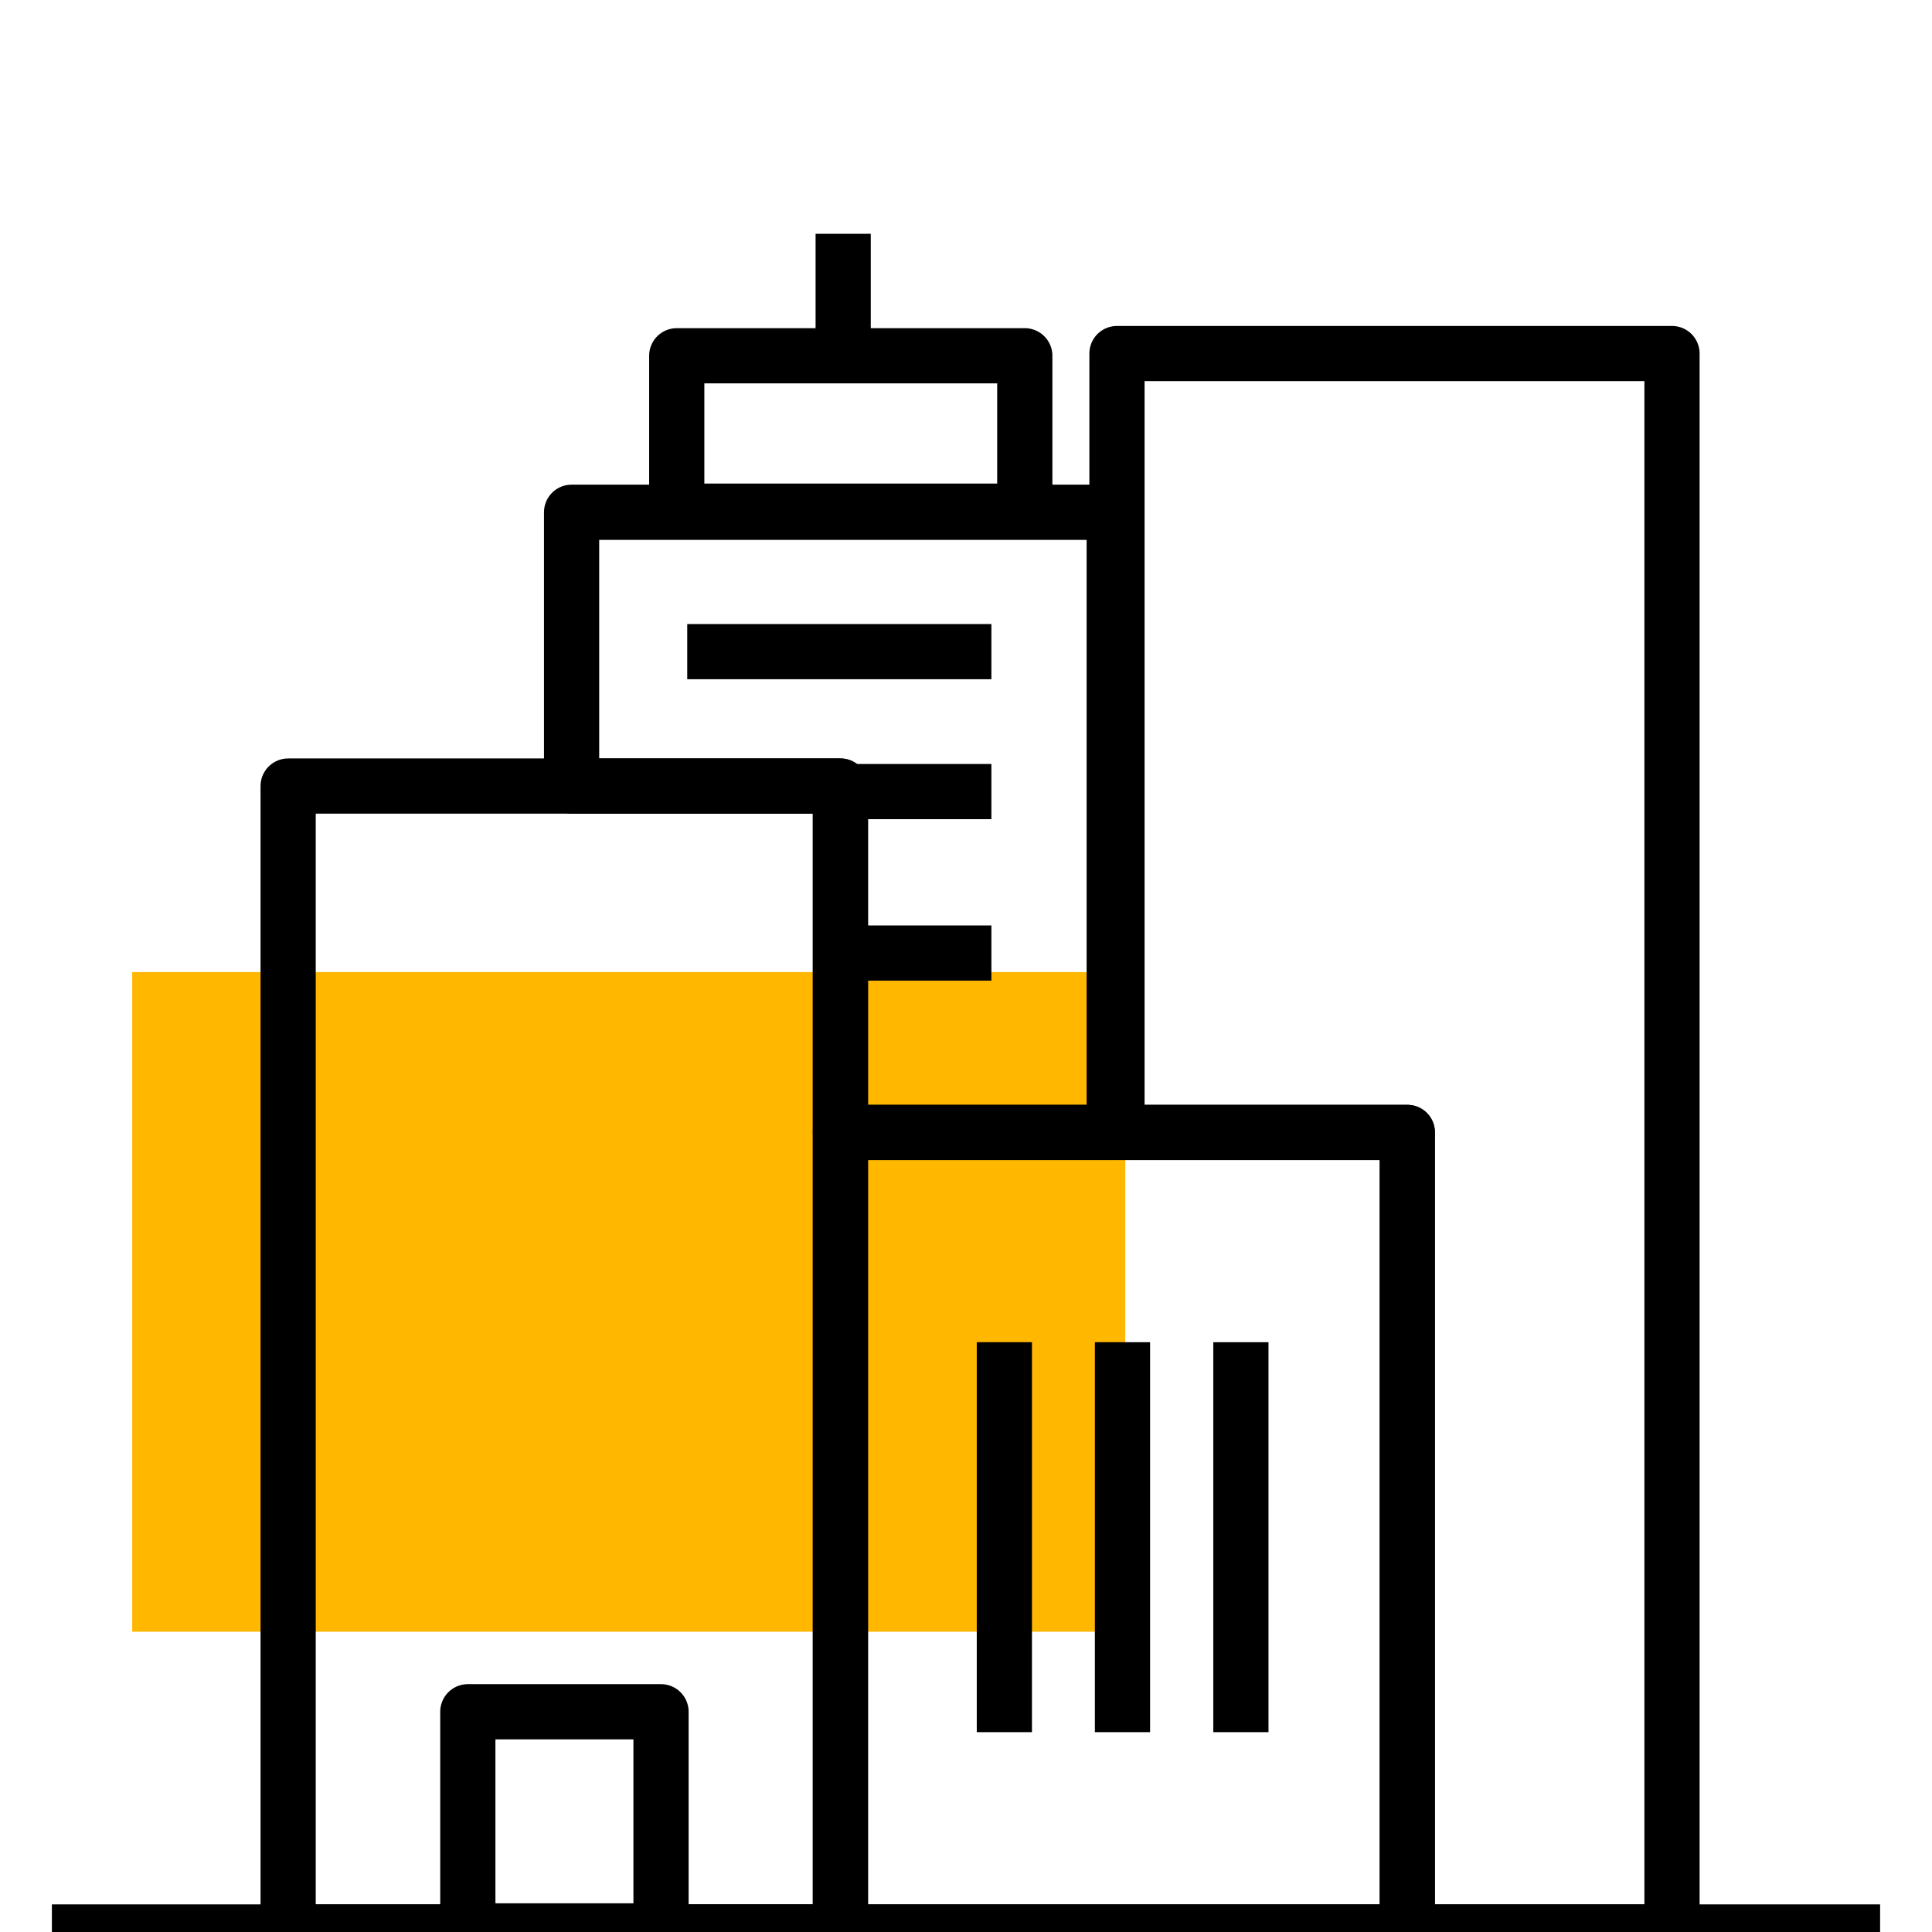
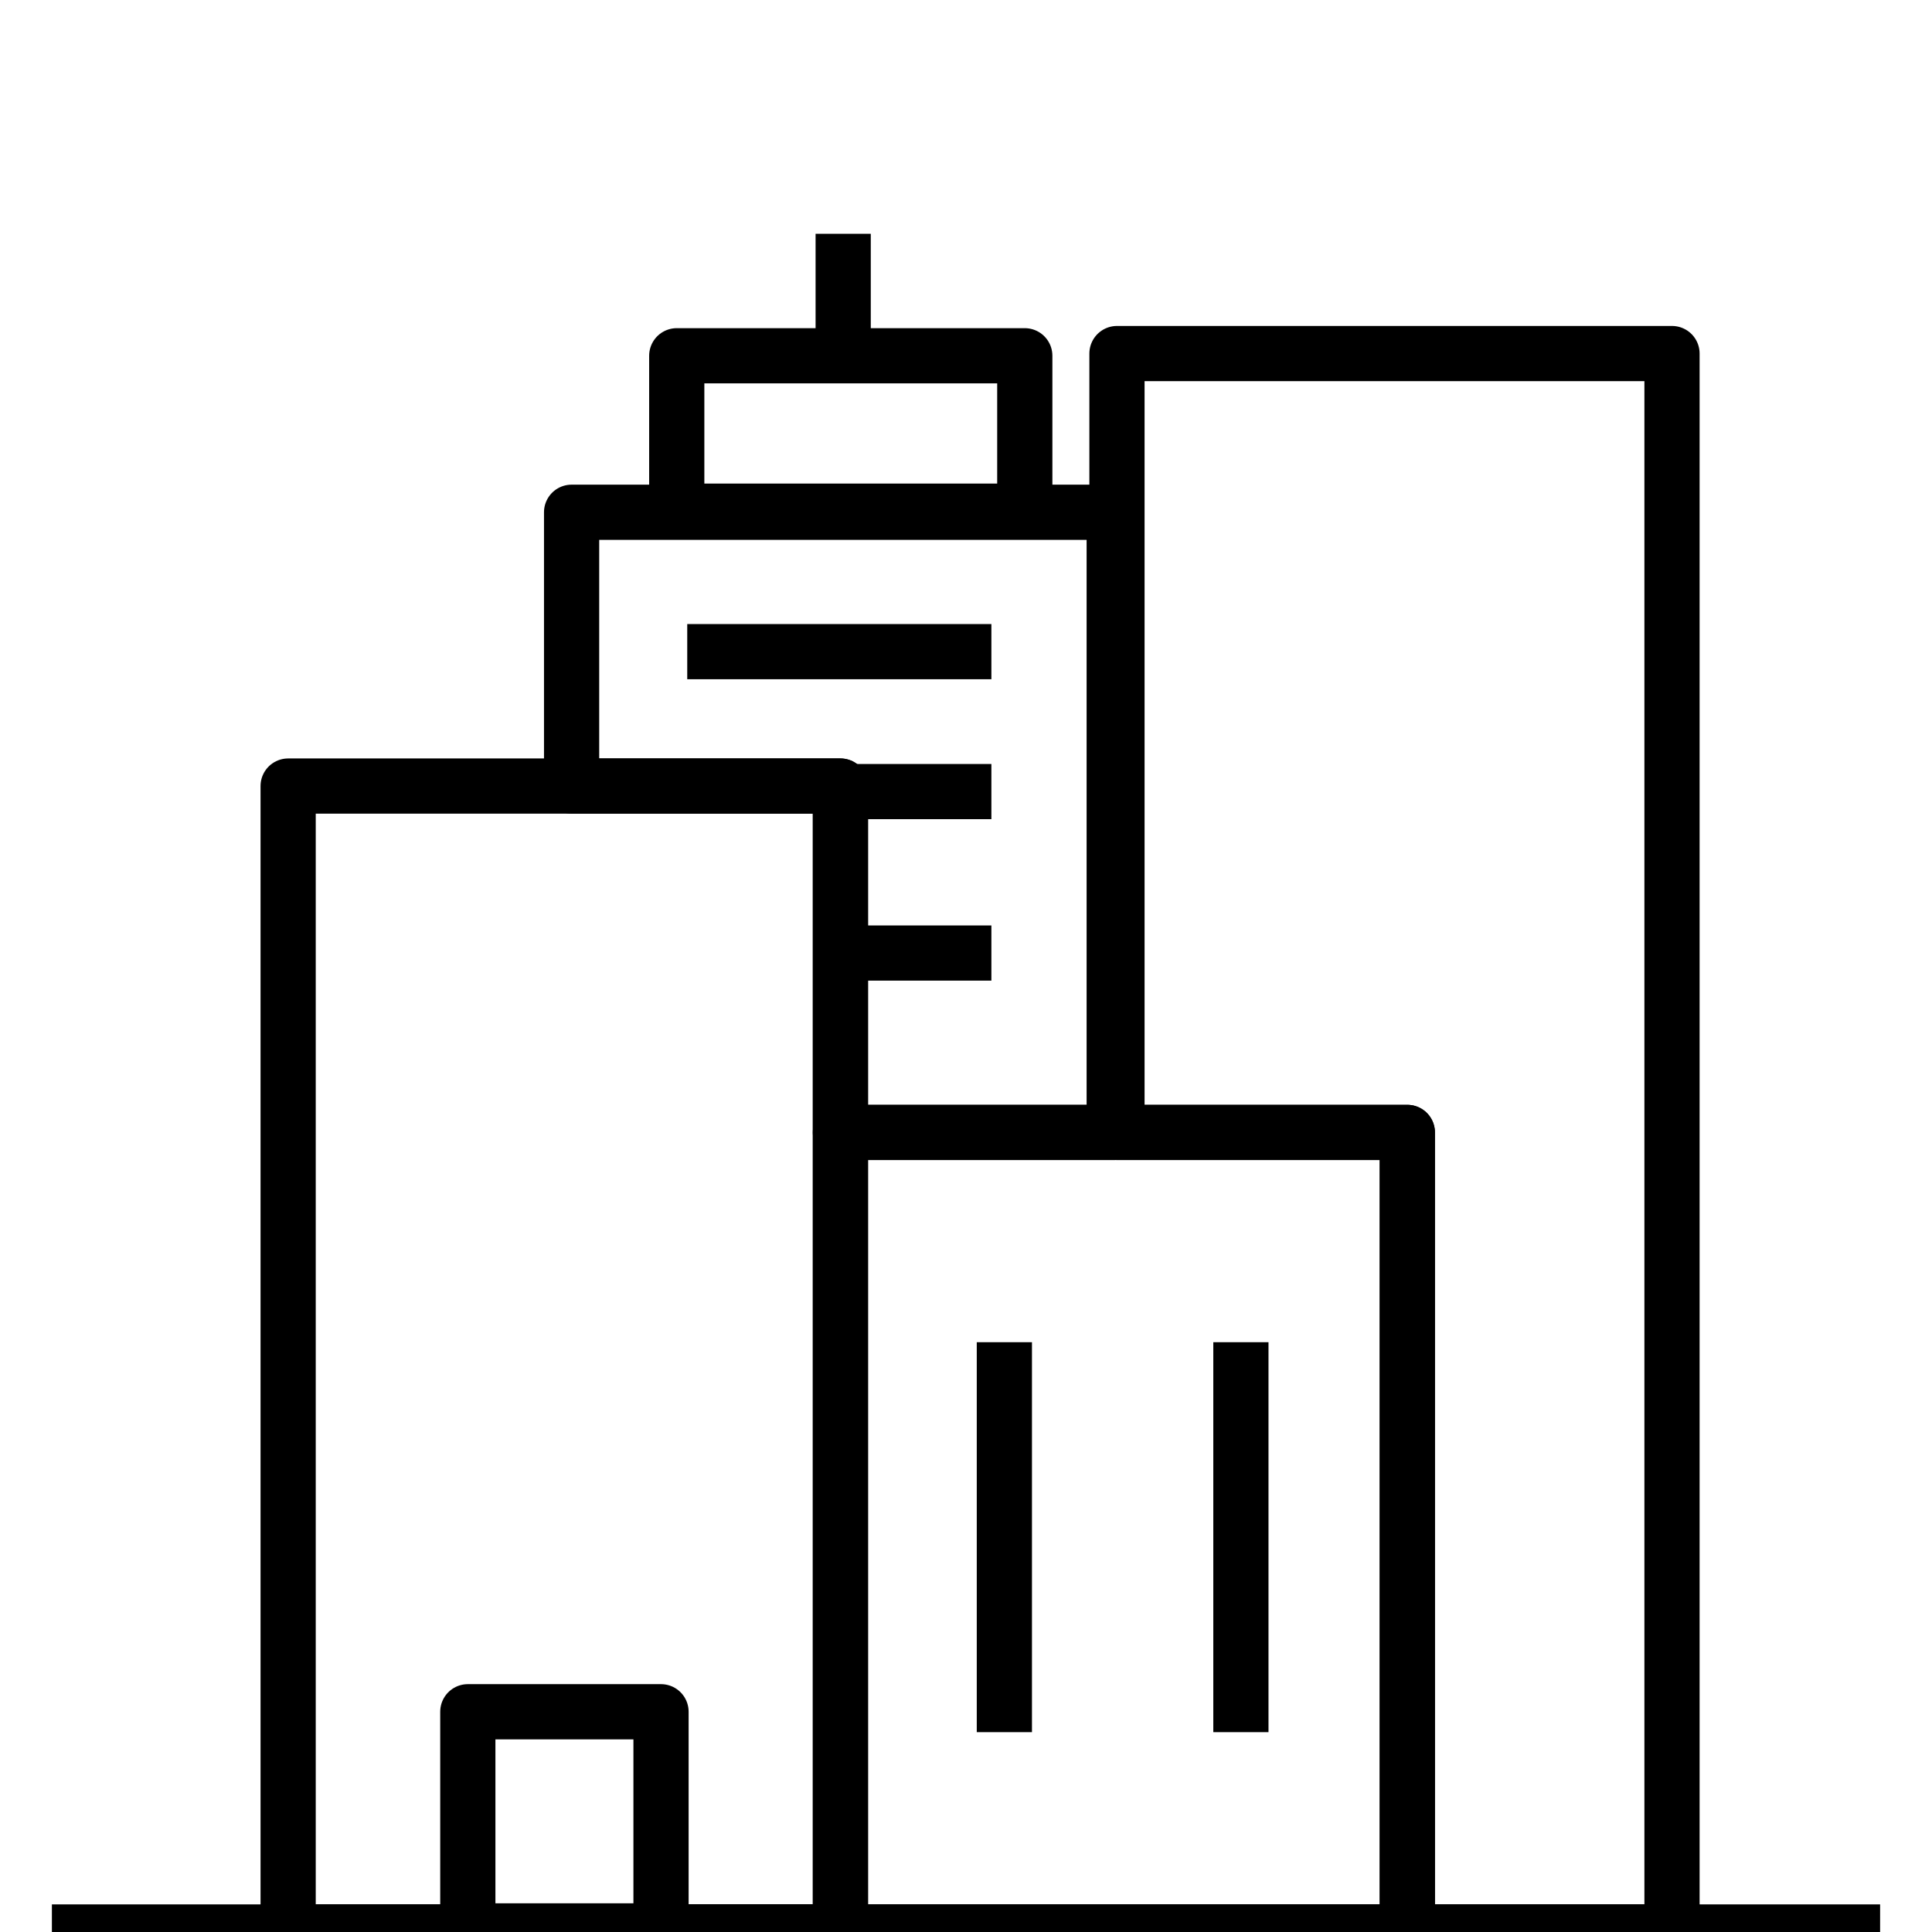
<svg xmlns="http://www.w3.org/2000/svg" id="Layer_1" data-name="Layer 1" viewBox="0 0 70 70">
  <defs>
    <style>.cls-1{fill:#ffb700;}.cls-2{fill:none;stroke:#000;stroke-linejoin:round;stroke-width:2px;}</style>
  </defs>
-   <rect class="cls-1" x="4.79" y="35.22" width="35.98" height="23.9" />
  <rect class="cls-2" x="10.44" y="28.48" width="20.01" height="41.52" />
  <polygon class="cls-2" points="40.37 18.56 40.37 41.03 30.45 41.03 30.45 28.48 20.71 28.48 20.71 18.56 40.37 18.56" />
  <polygon class="cls-2" points="50.99 41.03 50.99 70 20.71 70 20.71 70 30.45 70 30.45 41.03 50.99 41.03" />
  <polygon class="cls-2" points="60.58 12.81 60.58 70 50.99 70 50.99 41.03 40.47 41.03 40.47 12.81 60.58 12.81" />
  <rect class="cls-2" x="24.52" y="12.89" width="12.61" height="5.63" />
  <line class="cls-2" x1="30.55" y1="12.79" x2="30.55" y2="8.47" />
  <line class="cls-2" x1="1.88" y1="70" x2="68.12" y2="70" />
  <rect class="cls-2" x="16.95" y="62.02" width="7" height="7.94" />
  <line class="cls-2" x1="36.39" y1="48.63" x2="36.39" y2="62.76" />
-   <line class="cls-2" x1="40.67" y1="48.63" x2="40.67" y2="62.76" />
  <line class="cls-2" x1="44.96" y1="48.63" x2="44.96" y2="62.76" />
  <line class="cls-2" x1="24.9" y1="23.61" x2="35.92" y2="23.61" />
  <line class="cls-2" x1="30.13" y1="28.68" x2="35.92" y2="28.68" />
  <line class="cls-2" x1="30.13" y1="34.53" x2="35.92" y2="34.53" />
</svg>